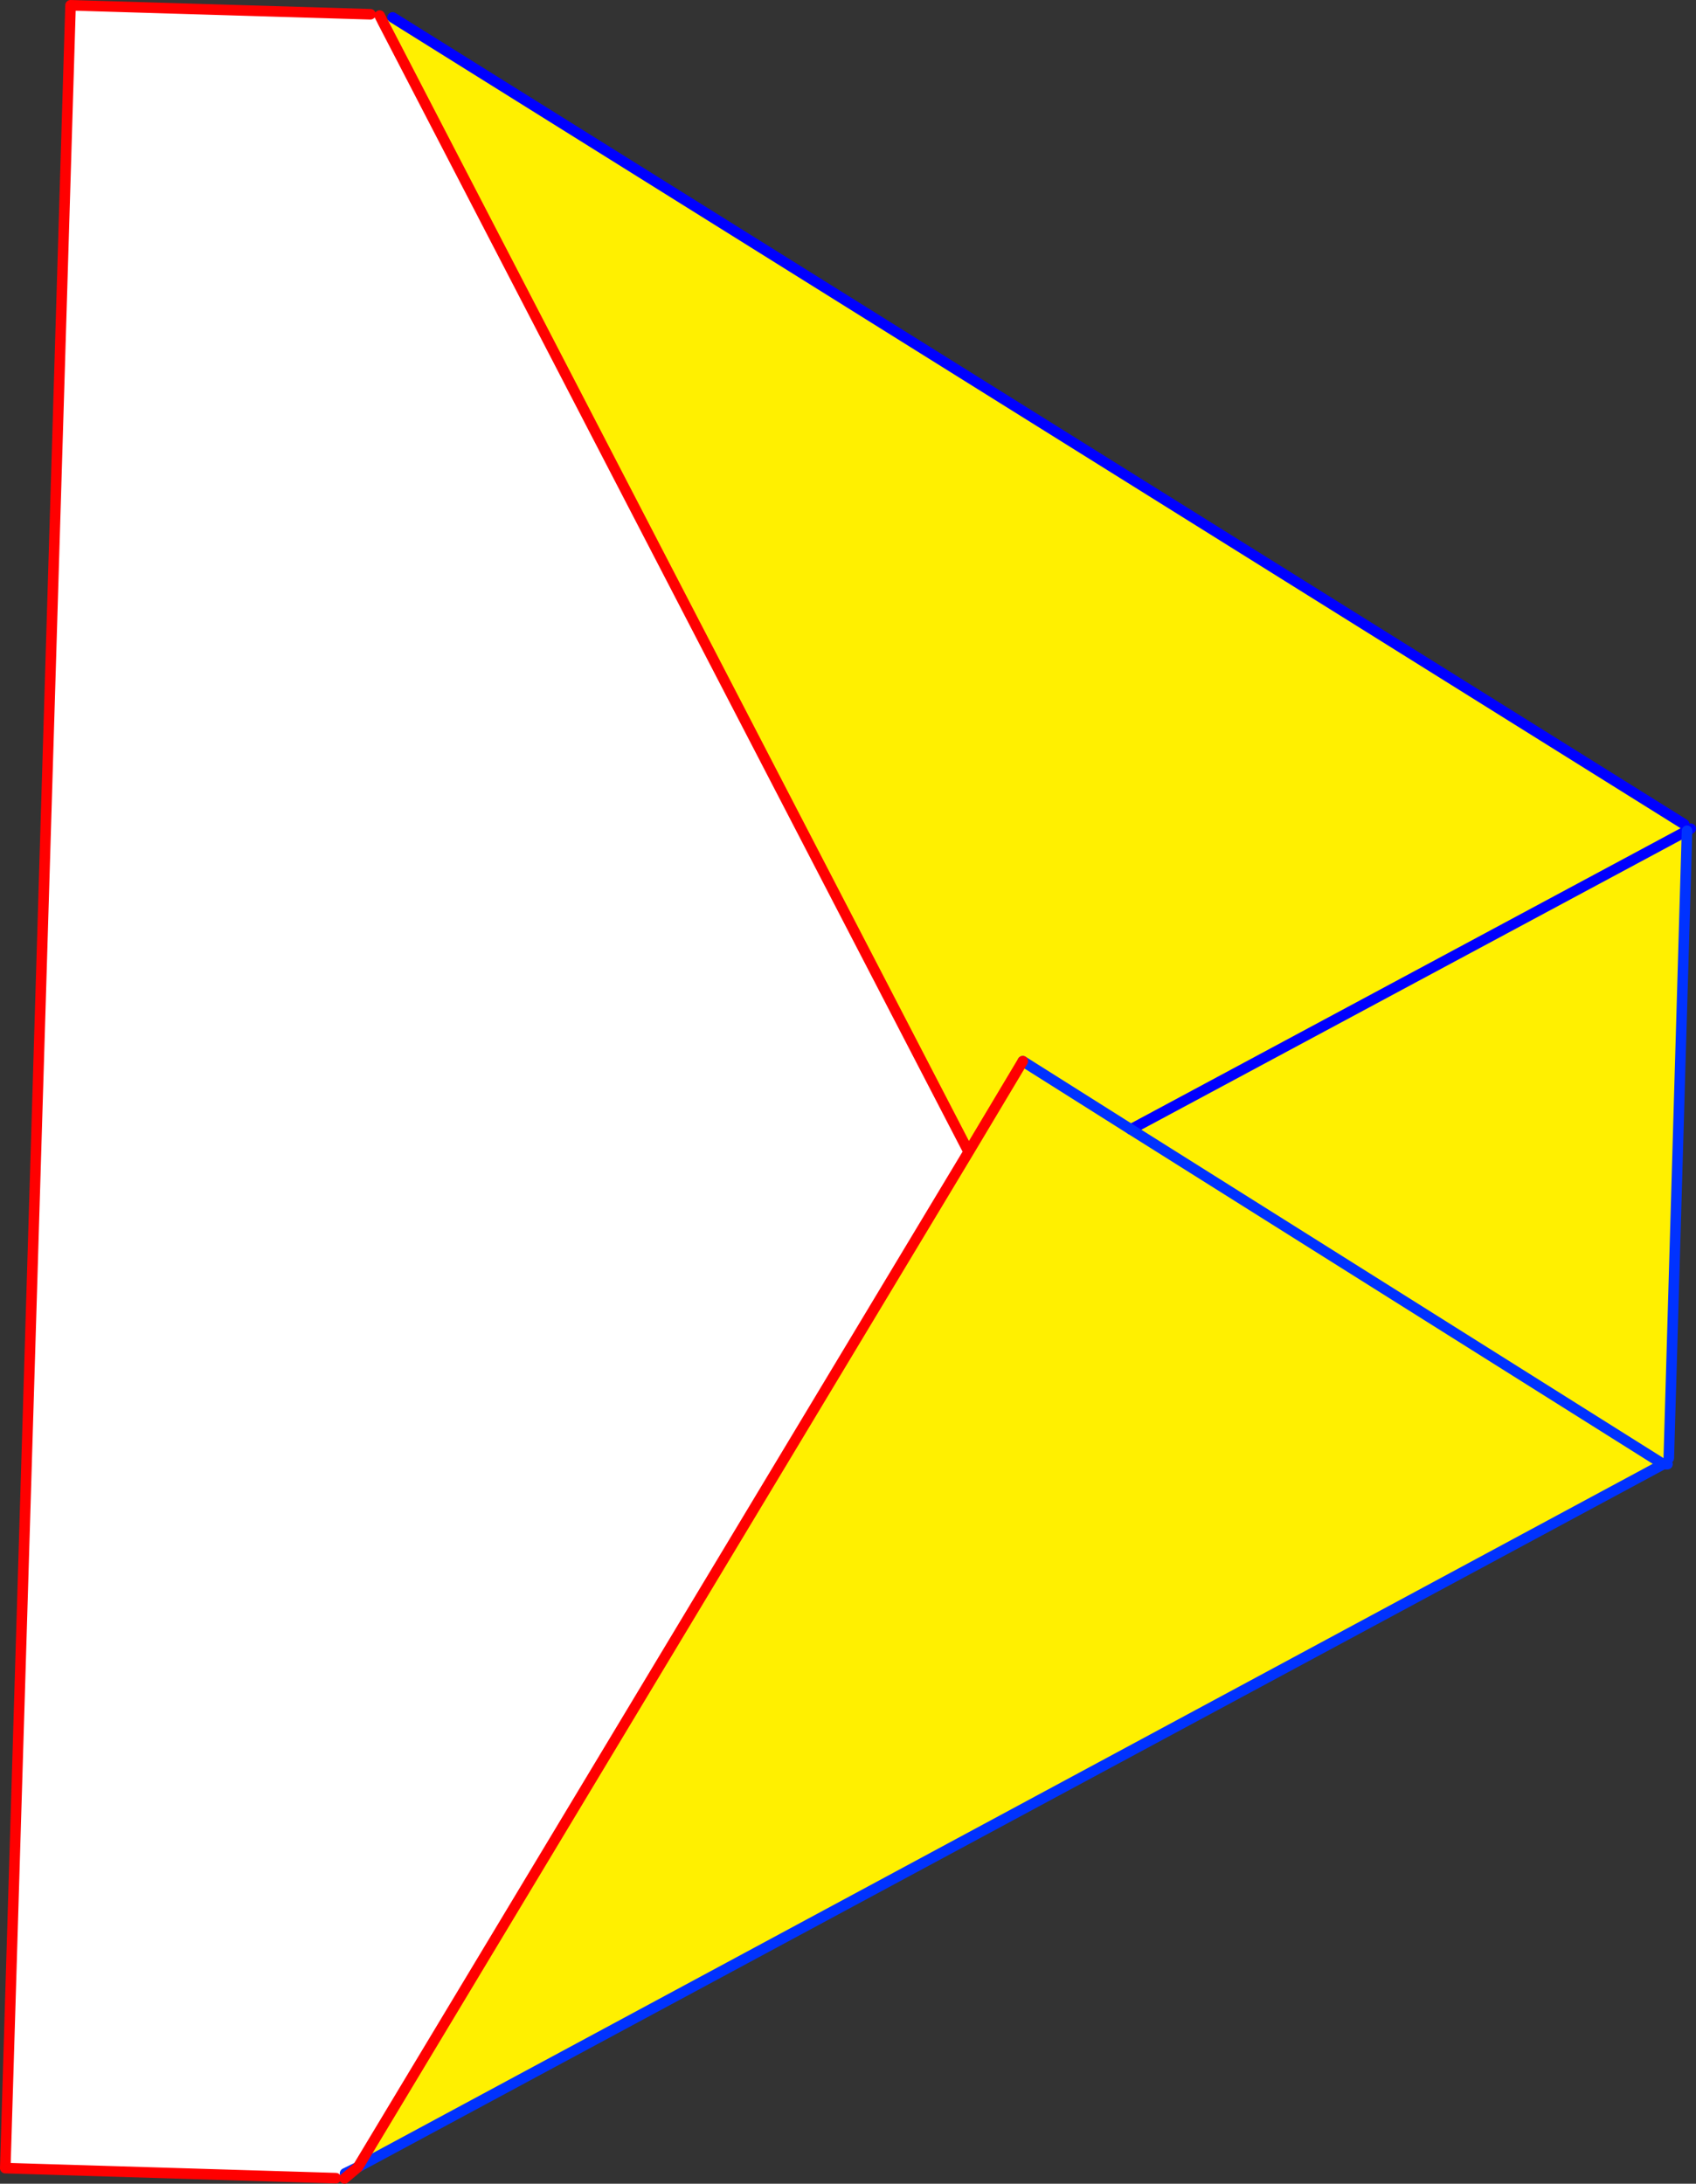
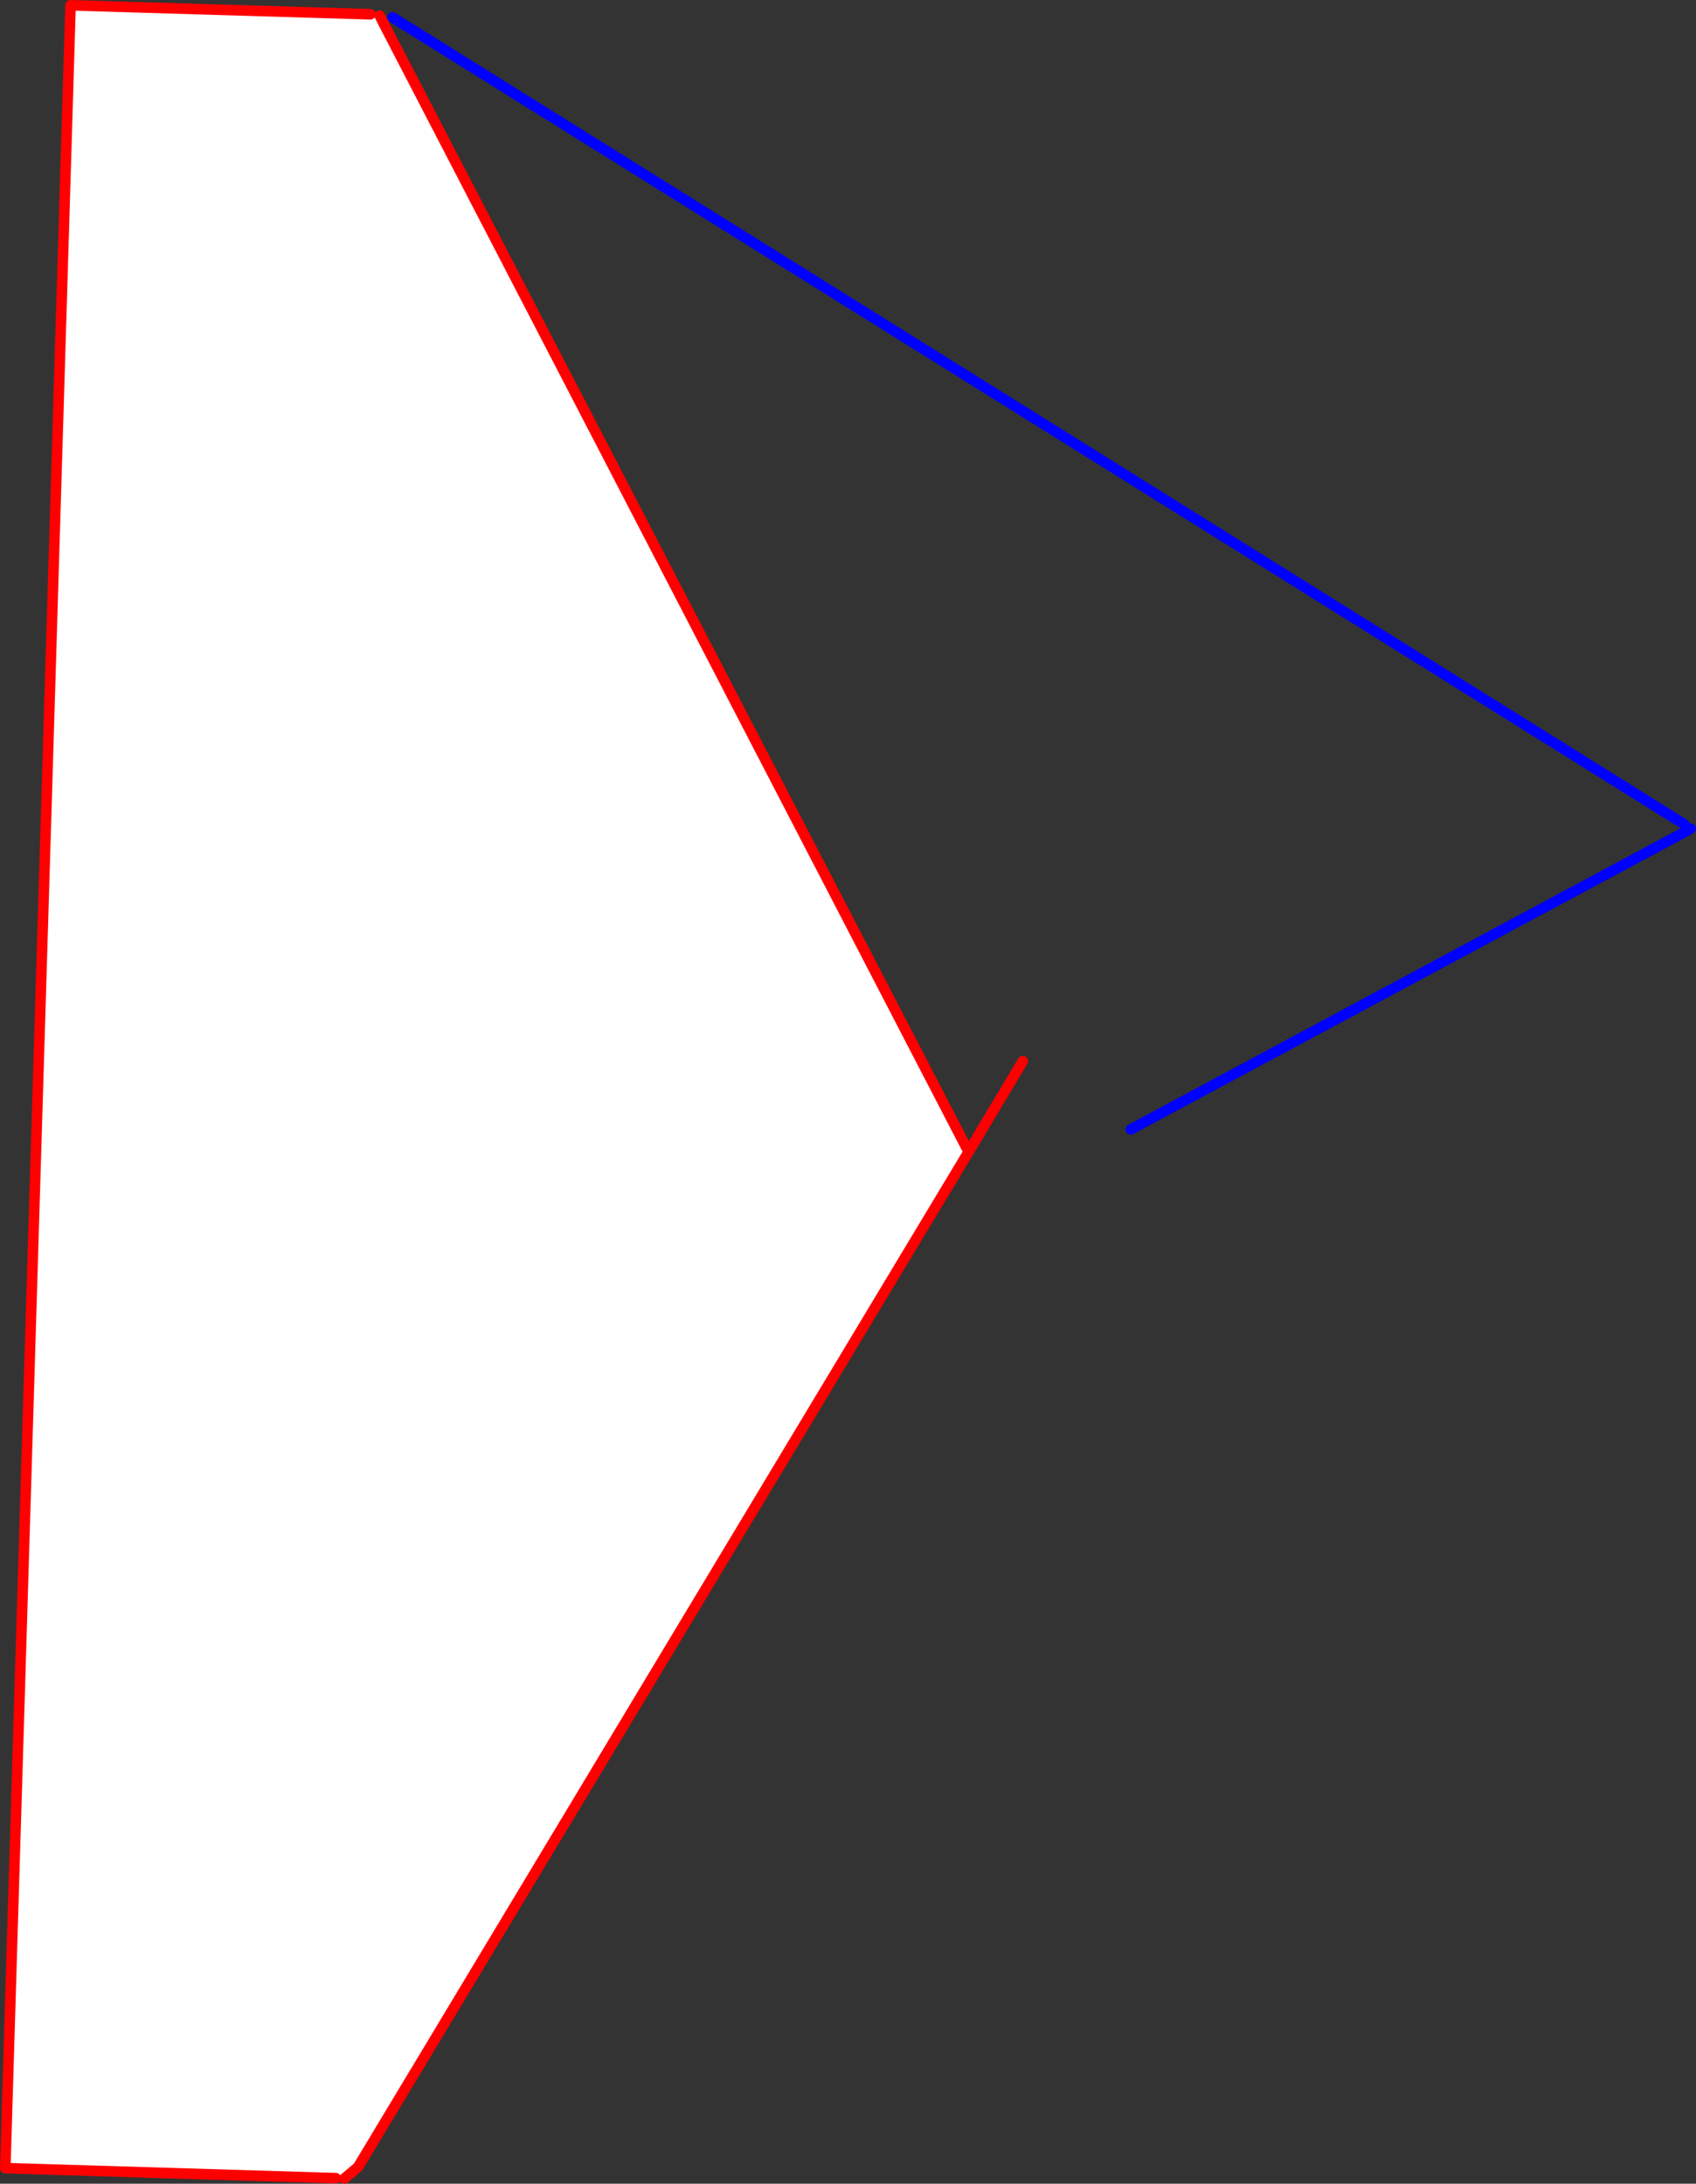
<svg xmlns="http://www.w3.org/2000/svg" height="413.2px" width="320.95px">
  <rect width="100%" height="100%" fill="#333333" stroke="none" />
  <g transform="matrix(1.0, 0.0, 0.0, 1.0, -145.25, -75.75)">
    <path d="M217.75 80.0 L328.55 293.7 213.0 485.8 210.55 487.0 208.8 487.9 146.25 486.0 158.6 76.75 215.35 78.45 217.1 78.7 217.75 80.0" fill="#ffffff" fill-rule="evenodd" stroke="none" />
-     <path d="M463.95 231.7 L464.5 232.95 359.25 289.45 464.5 232.95 461.05 351.65 460.0 352.8 359.25 289.45 460.0 352.8 213.0 485.8 328.55 293.7 217.75 80.0 219.55 79.05 463.95 231.7 M338.8 276.55 L328.55 293.7 338.8 276.55 359.25 289.45 338.8 276.55" fill="#fff000" fill-rule="evenodd" stroke="none" />
    <path d="M464.5 232.95 L464.65 232.85 465.2 232.55 M463.95 231.7 L219.55 79.05 M359.25 289.45 L464.5 232.95" fill="none" stroke="#0000ff" stroke-linecap="round" stroke-linejoin="round" stroke-width="2.0" />
-     <path d="M338.8 276.55 L359.25 289.45 460.0 352.8 213.0 485.8 210.55 487.0 M464.5 232.95 L461.05 351.65 M460.0 352.8 L460.8 352.8" fill="none" stroke="#0032ff" stroke-linecap="round" stroke-linejoin="round" stroke-width="2.0" />
    <path d="M217.75 80.0 L328.55 293.7 338.8 276.55 M213.0 485.8 L210.45 487.95 M217.1 78.7 L217.75 80.0 M215.35 78.45 L158.6 76.75 146.25 486.0 208.8 487.9 M213.0 485.8 L328.55 293.7" fill="none" stroke="#ff0000" stroke-linecap="round" stroke-linejoin="round" stroke-width="2.0" />
  </g>
</svg>